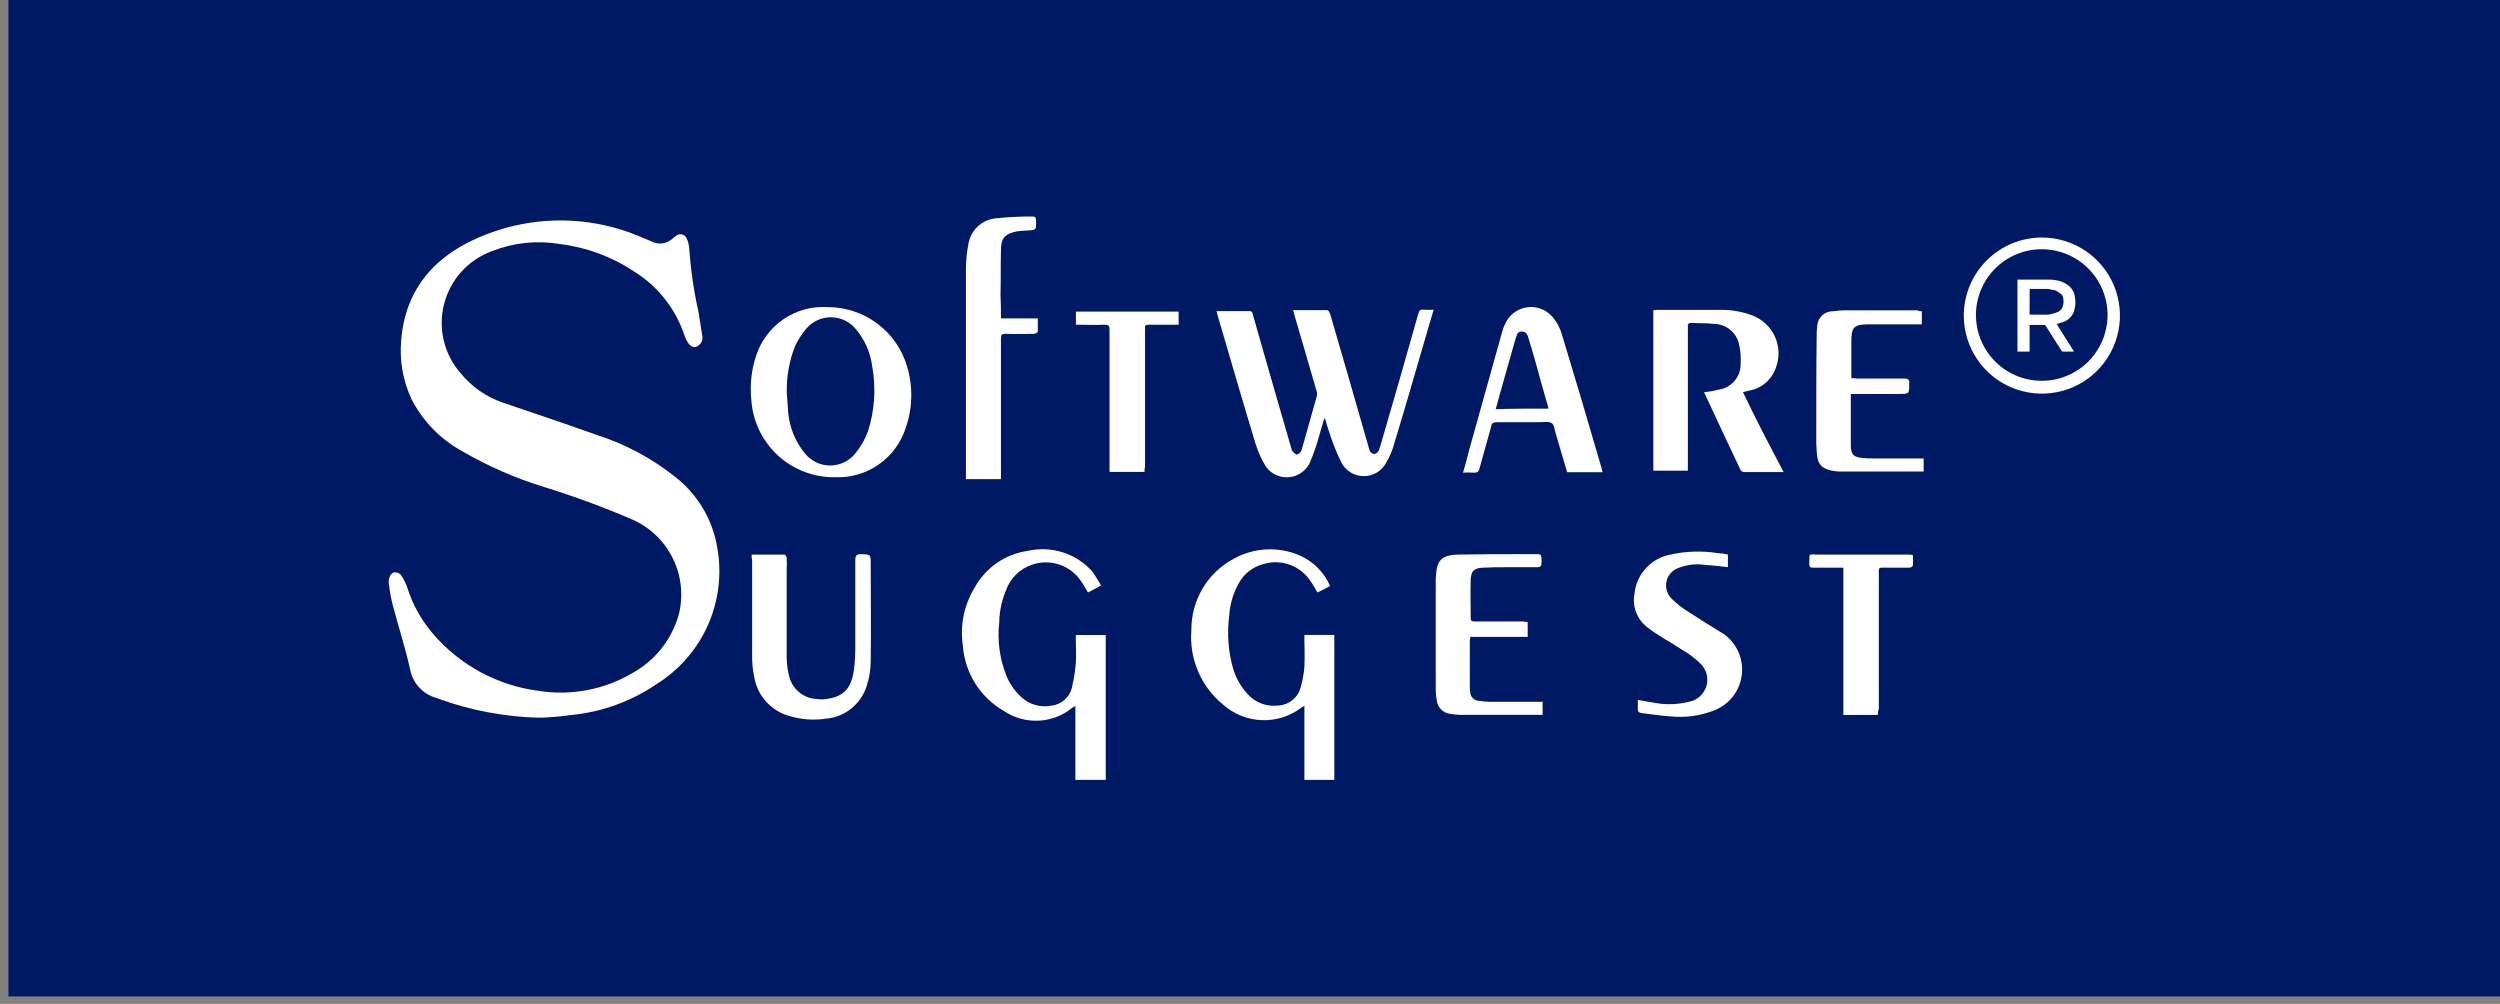
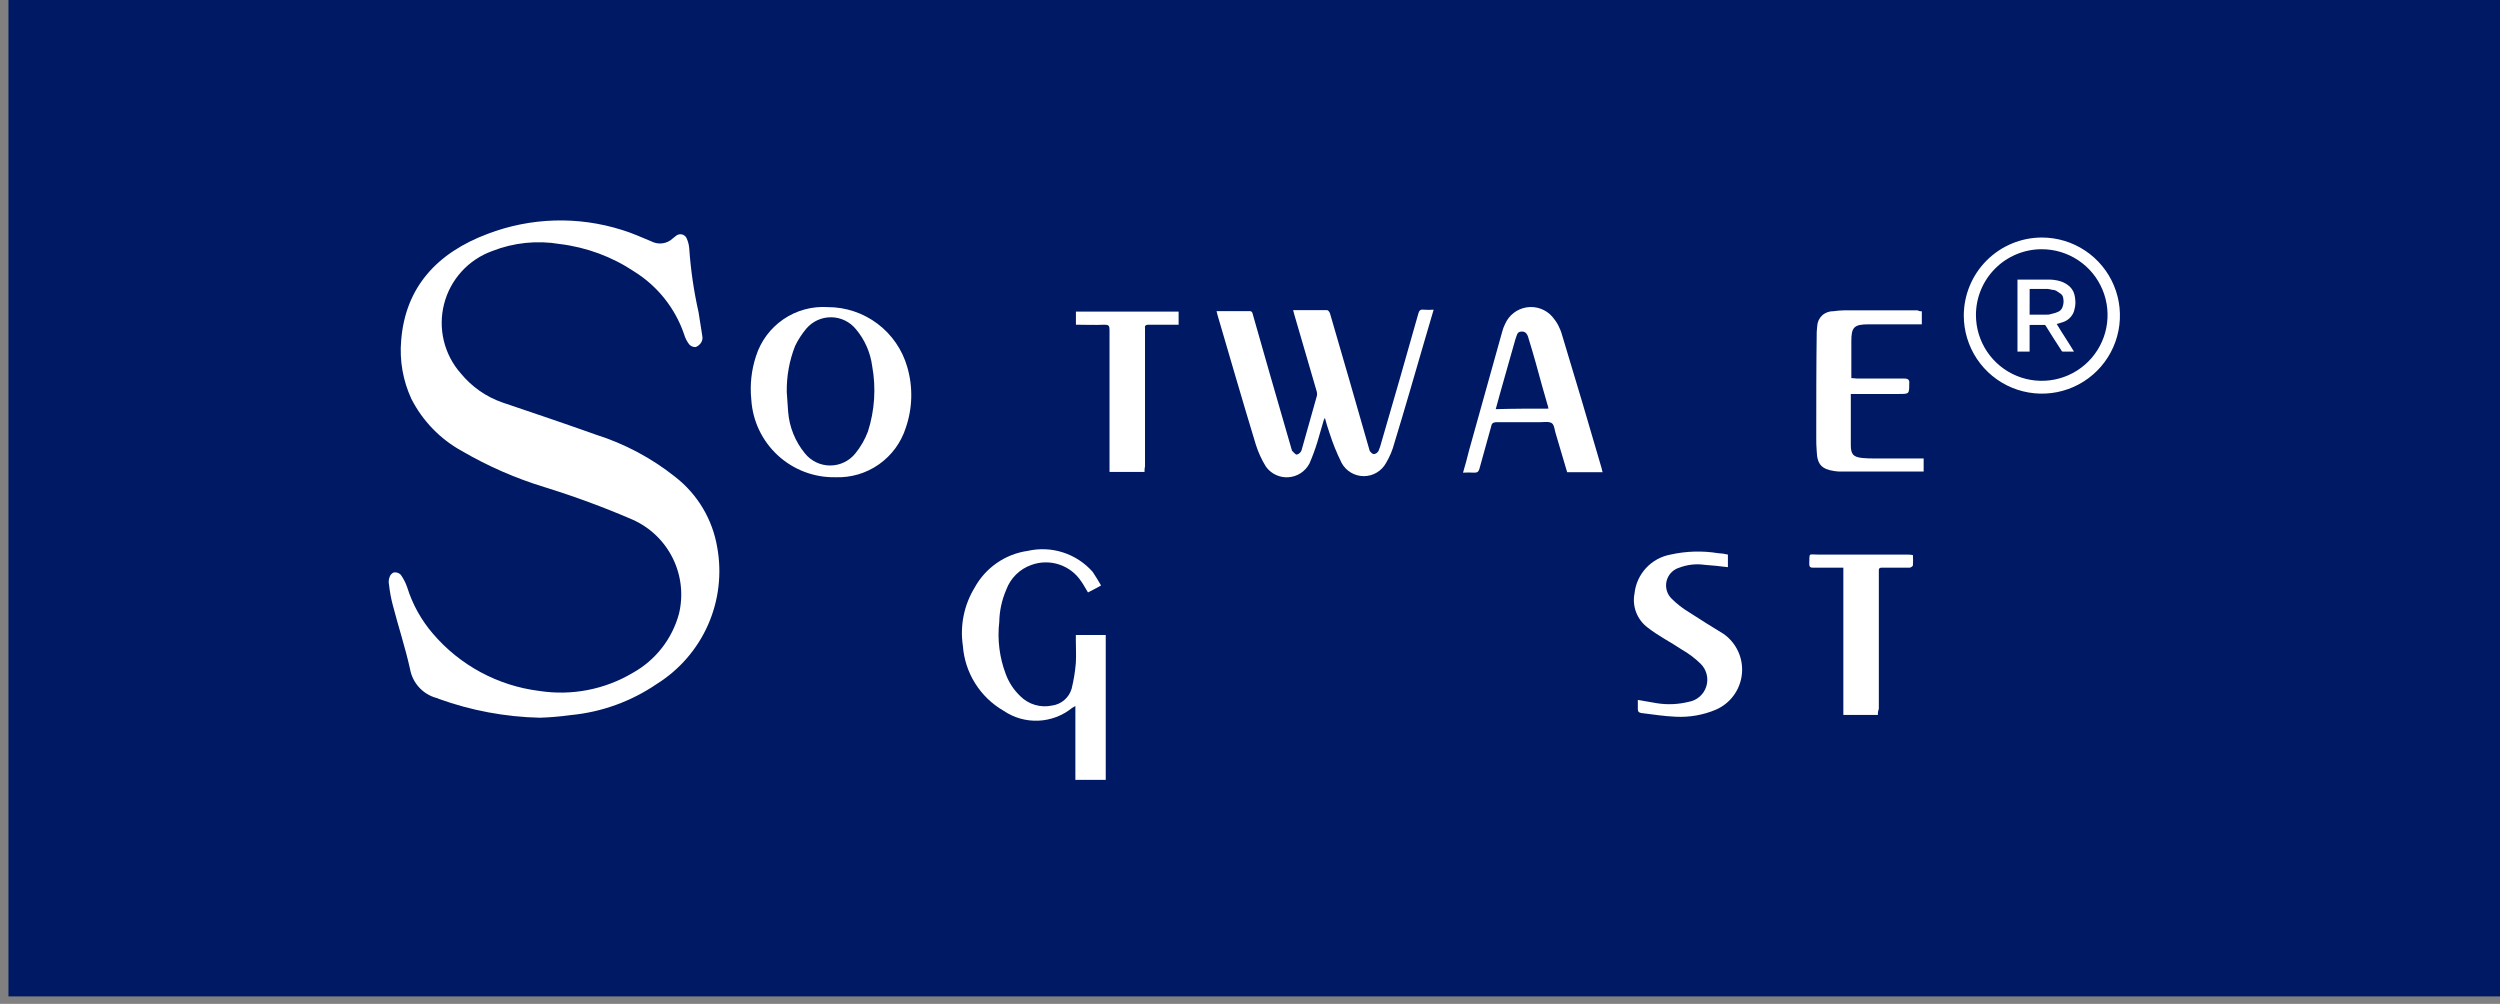
<svg xmlns="http://www.w3.org/2000/svg" width="259" height="104" viewBox="0 0 259 104" fill="none">
  <rect x="0" y="0" width="259" height="104" fill="#808080" stroke="none" />
  <g clip-path="url(#clip0_6001_207)">
    <path d="M259.001 0H0.877V103.226H259.001V0Z" fill="#001965" />
    <path d="M55.932 74.356C52.35 74.275 48.805 73.613 45.436 72.395C45.365 72.345 45.282 72.313 45.195 72.303C44.51 72.112 43.893 71.733 43.414 71.208C42.935 70.683 42.613 70.034 42.485 69.336C41.993 67.105 41.271 64.916 40.691 62.681C40.511 61.992 40.382 61.291 40.303 60.583C40.245 60.326 40.262 60.057 40.351 59.809C40.382 59.698 40.437 59.596 40.512 59.509C40.587 59.422 40.681 59.353 40.786 59.307C40.916 59.285 41.05 59.293 41.177 59.333C41.303 59.373 41.418 59.442 41.511 59.536C41.803 59.94 42.031 60.386 42.189 60.858C42.74 62.619 43.645 64.248 44.849 65.647C47.654 68.933 51.588 71.05 55.876 71.582C59.22 72.1 62.639 71.439 65.549 69.712C66.715 69.064 67.739 68.19 68.561 67.141C69.383 66.091 69.987 64.888 70.337 63.601C70.807 61.672 70.585 59.638 69.71 57.855C68.835 56.072 67.363 54.652 65.549 53.841C62.565 52.553 59.514 51.426 56.409 50.466C53.421 49.553 50.548 48.297 47.848 46.724C45.607 45.491 43.788 43.614 42.625 41.336C41.745 39.442 41.379 37.351 41.562 35.271C41.993 29.751 45.285 26.194 50.511 24.232C54.974 22.525 59.884 22.381 64.439 23.822C65.503 24.141 66.471 24.596 67.487 25.008C67.844 25.195 68.251 25.265 68.65 25.208C69.05 25.151 69.421 24.969 69.712 24.689C69.808 24.598 69.905 24.552 70.002 24.461C70.081 24.386 70.177 24.33 70.281 24.298C70.385 24.266 70.496 24.259 70.603 24.276C70.711 24.294 70.813 24.336 70.902 24.4C70.99 24.463 71.063 24.546 71.114 24.643C71.278 24.986 71.377 25.357 71.405 25.737C71.558 27.963 71.881 30.173 72.371 32.35C72.516 33.17 72.613 33.991 72.759 34.813C72.802 35.031 72.768 35.257 72.662 35.452C72.53 35.679 72.325 35.856 72.081 35.954C71.955 35.964 71.828 35.944 71.71 35.897C71.592 35.849 71.487 35.775 71.403 35.68C71.161 35.368 70.98 35.011 70.872 34.631C69.954 31.948 68.143 29.662 65.74 28.155C63.421 26.602 60.768 25.617 57.996 25.281C55.636 24.881 53.211 25.134 50.983 26.012C49.77 26.45 48.682 27.179 47.814 28.135C46.947 29.09 46.326 30.243 46.007 31.494C45.687 32.744 45.678 34.053 45.981 35.307C46.283 36.562 46.888 37.723 47.743 38.69C48.876 40.073 50.37 41.115 52.06 41.701C55.3 42.795 58.54 43.894 61.733 45.03C64.718 45.973 67.505 47.457 69.954 49.408C72.27 51.209 73.823 53.816 74.305 56.71C74.796 59.42 74.464 62.215 73.352 64.734C72.239 67.254 70.397 69.382 68.063 70.845C65.404 72.666 62.325 73.78 59.115 74.084C58.06 74.23 56.997 74.321 55.932 74.356Z" fill="white" />
    <path d="M137.157 43.472C136.916 44.247 136.722 45.021 136.479 45.795C136.248 46.553 135.974 47.296 135.657 48.022C135.448 48.422 135.141 48.763 134.764 49.011C134.387 49.259 133.953 49.407 133.503 49.441C133.053 49.475 132.601 49.394 132.191 49.205C131.781 49.016 131.426 48.726 131.16 48.361C130.708 47.635 130.351 46.855 130.096 46.039C128.742 41.583 127.436 37.08 126.13 32.62C126.082 32.474 126.082 32.377 126.033 32.233H129.468C129.758 32.233 129.758 32.475 129.806 32.62L131.547 38.72C132.272 41.287 133.046 43.853 133.772 46.42C133.819 46.516 133.819 46.662 133.869 46.71C134.013 46.856 134.207 47.097 134.353 47.097C134.462 47.068 134.563 47.013 134.647 46.937C134.731 46.861 134.796 46.767 134.837 46.661L136.433 40.995C136.463 40.816 136.447 40.633 136.385 40.462C135.611 37.848 134.886 35.282 134.112 32.666C134.065 32.52 134.016 32.327 133.968 32.133H137.499C137.596 32.133 137.74 32.327 137.789 32.472C138.467 34.749 139.096 37.025 139.772 39.3C140.449 41.672 141.126 44.045 141.803 46.369C141.851 46.466 141.851 46.612 141.9 46.709C141.997 46.854 142.19 47.048 142.335 47.048C142.437 47.033 142.533 46.995 142.618 46.936C142.702 46.877 142.771 46.799 142.819 46.709C142.938 46.425 143.035 46.134 143.109 45.836C144.415 41.381 145.673 36.976 146.93 32.52C147.026 32.181 147.123 32.036 147.51 32.084C147.849 32.108 148.188 32.108 148.526 32.084C148.188 33.198 147.898 34.263 147.559 35.377C146.544 38.861 145.528 42.399 144.462 45.884C144.273 46.616 143.979 47.318 143.591 47.967C143.365 48.379 143.033 48.723 142.629 48.962C142.225 49.202 141.763 49.328 141.293 49.328C140.824 49.328 140.362 49.202 139.958 48.962C139.554 48.723 139.222 48.379 138.996 47.967C138.499 46.968 138.078 45.933 137.739 44.87C137.546 44.337 137.401 43.804 137.255 43.273C137.205 43.472 137.157 43.472 137.157 43.472Z" fill="white" />
-     <path d="M184.779 48.903H180.668C180.601 48.896 180.537 48.875 180.479 48.842C180.421 48.809 180.37 48.764 180.33 48.71C179.073 46.047 177.814 43.383 176.557 40.671V40.623C177.032 40.59 177.502 40.508 177.96 40.381C178.599 40.312 179.192 40.014 179.628 39.542C180.064 39.071 180.314 38.456 180.331 37.814C180.387 37.05 180.321 36.282 180.136 35.538C179.98 34.966 179.639 34.462 179.167 34.103C178.695 33.744 178.118 33.551 177.525 33.552C176.751 33.456 176.026 33.503 175.251 33.456C174.962 33.456 174.816 33.552 174.864 33.843V48.759H171.285V32.15C171.43 32.15 171.525 32.101 171.672 32.101H178.153C179.308 32.073 180.458 32.27 181.538 32.681C182.06 32.877 182.538 33.175 182.943 33.557C183.348 33.94 183.673 34.399 183.899 34.909C184.124 35.419 184.245 35.968 184.256 36.525C184.266 37.083 184.164 37.636 183.958 38.154C183.743 38.758 183.368 39.292 182.875 39.701C182.381 40.11 181.785 40.378 181.152 40.476C180.957 40.524 180.814 40.573 180.571 40.622C181.925 43.48 183.328 46.143 184.779 48.903Z" fill="white" />
    <path d="M114.069 60.653C113.585 60.943 113.15 61.137 112.715 61.379C112.474 60.992 112.28 60.605 112.037 60.266C111.499 59.433 110.694 58.808 109.754 58.491C108.814 58.175 107.795 58.186 106.862 58.523C106.264 58.731 105.72 59.069 105.268 59.513C104.816 59.957 104.469 60.495 104.25 61.089C103.793 62.145 103.546 63.279 103.524 64.43C103.313 66.264 103.545 68.123 104.202 69.849C104.523 70.713 105.037 71.491 105.706 72.125C106.129 72.549 106.652 72.859 107.226 73.028C107.801 73.198 108.409 73.22 108.994 73.094C109.465 73.031 109.907 72.833 110.266 72.523C110.626 72.214 110.889 71.807 111.022 71.351C111.237 70.476 111.382 69.586 111.457 68.688C111.504 67.865 111.457 67.09 111.457 66.267V65.783H114.554V80.797H111.409V73.146C111.215 73.243 111.168 73.292 111.071 73.339C110.075 74.147 108.845 74.611 107.564 74.664C106.283 74.716 105.019 74.353 103.961 73.63C102.763 72.936 101.754 71.96 101.02 70.787C100.287 69.614 99.852 68.279 99.753 66.899C99.442 64.818 99.87 62.694 100.963 60.895C101.52 59.872 102.309 58.993 103.267 58.328C104.225 57.664 105.326 57.233 106.48 57.07C107.693 56.795 108.958 56.852 110.141 57.236C111.324 57.62 112.382 58.315 113.203 59.249C113.537 59.738 113.778 60.169 114.069 60.653Z" fill="white" />
-     <path d="M137.796 60.702C137.361 60.944 136.925 61.186 136.49 61.379C136.248 60.992 136.055 60.605 135.812 60.266C135.308 59.47 134.559 58.861 133.678 58.529C132.796 58.197 131.831 58.16 130.927 58.426C130.356 58.567 129.823 58.831 129.363 59.199C128.904 59.567 128.53 60.03 128.267 60.556C127.728 61.557 127.414 62.665 127.348 63.8C127.112 65.614 127.244 67.457 127.735 69.219C128.022 70.211 128.535 71.123 129.235 71.882C129.628 72.33 130.124 72.674 130.68 72.885C131.237 73.096 131.836 73.167 132.427 73.093C132.965 73.066 133.48 72.869 133.898 72.529C134.316 72.189 134.615 71.725 134.75 71.204C134.949 70.508 135.079 69.795 135.137 69.073C135.185 68.153 135.137 67.184 135.137 66.264V65.781H138.235V80.797H135.137V73.147C135.031 73.175 134.932 73.225 134.847 73.293C133.669 74.196 132.213 74.66 130.729 74.608C129.246 74.555 127.827 73.987 126.716 73.002C125.581 72.076 124.688 70.886 124.115 69.538C123.542 68.189 123.306 66.721 123.427 65.26C123.416 63.755 123.815 62.275 124.582 60.979C125.349 59.683 126.455 58.62 127.781 57.906C128.828 57.316 129.998 56.978 131.199 56.919C132.399 56.86 133.597 57.082 134.697 57.566C136.083 58.192 137.187 59.309 137.796 60.702Z" fill="white" />
    <path d="M86.54 49.442C84.333 49.481 82.196 48.667 80.574 47.169C78.953 45.672 77.971 43.606 77.835 41.404C77.678 39.885 77.843 38.351 78.319 36.901C78.812 35.342 79.815 33.995 81.165 33.073C82.515 32.151 84.135 31.709 85.767 31.817C87.624 31.818 89.429 32.423 90.912 33.54C92.395 34.657 93.475 36.226 93.988 38.01C94.594 40.073 94.544 42.273 93.843 44.306C93.357 45.843 92.379 47.179 91.059 48.107C89.74 49.035 88.152 49.504 86.54 49.442ZM81.506 40.581C81.554 41.258 81.603 41.984 81.651 42.663C81.776 44.244 82.384 45.748 83.392 46.973C83.706 47.364 84.103 47.679 84.555 47.896C85.007 48.113 85.502 48.226 86.004 48.226C86.505 48.226 87 48.113 87.452 47.896C87.904 47.679 88.301 47.364 88.615 46.973C89.17 46.289 89.611 45.521 89.921 44.697C90.621 42.507 90.77 40.178 90.356 37.917C90.17 36.506 89.582 35.178 88.663 34.092C88.353 33.713 87.964 33.408 87.523 33.197C87.082 32.985 86.6 32.873 86.111 32.869C85.622 32.864 85.138 32.967 84.693 33.169C84.249 33.372 83.854 33.67 83.537 34.042C83.078 34.59 82.687 35.192 82.375 35.835C81.781 37.344 81.487 38.954 81.509 40.575L81.506 40.581Z" fill="white" />
-     <path d="M103.698 32.986H107.518V34.342C107.518 34.439 107.277 34.584 107.131 34.584C106.165 34.584 105.149 34.634 104.181 34.584C103.794 34.584 103.697 34.681 103.697 35.068V49.639H100.07V27.756C100.078 26.959 100.159 26.164 100.31 25.381C100.402 24.673 100.728 24.017 101.237 23.517C101.746 23.017 102.408 22.702 103.117 22.623C104.404 22.487 105.696 22.423 106.989 22.43C107.231 22.43 107.327 22.526 107.327 22.769C107.375 23.835 107.375 23.835 106.361 23.883C106.005 23.891 105.649 23.923 105.297 23.979C104.136 24.222 103.701 24.657 103.701 25.868C103.653 27.417 103.701 29.015 103.653 30.565C103.698 31.388 103.698 32.163 103.698 32.986Z" fill="white" />
-     <path d="M77.872 57.457H81.258C81.355 57.457 81.499 57.651 81.499 57.796C81.523 58.216 81.523 58.636 81.499 59.056V68.159C81.513 68.897 81.627 69.63 81.837 70.338C82.043 70.936 82.426 71.456 82.936 71.828C83.447 72.2 84.059 72.407 84.691 72.421C85.078 72.477 85.472 72.461 85.852 72.372C87.449 72.129 88.222 71.21 88.465 69.418C88.561 68.68 88.609 67.936 88.609 67.191V57.99C88.609 57.554 88.754 57.409 89.19 57.409C90.206 57.457 90.206 57.409 90.206 58.426C90.206 61.767 90.253 65.109 90.206 68.449C90.207 69.355 90.06 70.254 89.771 71.112C89.478 72.022 88.922 72.825 88.173 73.42C87.424 74.014 86.516 74.374 85.563 74.453C84.335 74.64 83.081 74.557 81.888 74.21C80.911 73.962 80.031 73.429 79.359 72.679C78.687 71.928 78.254 70.995 78.115 69.998C77.981 69.344 77.916 68.679 77.921 68.012V58.038C77.874 57.848 77.858 57.652 77.872 57.457Z" fill="white" />
    <path d="M166.033 48.92H162.357L161.196 44.998C161.051 44.61 161.051 44.029 160.761 43.836C160.47 43.644 159.939 43.739 159.504 43.739H155.054C154.667 43.739 154.522 43.885 154.473 44.223C154.086 45.676 153.651 47.129 153.264 48.581C153.167 48.871 153.07 48.968 152.732 48.968C152.345 48.944 151.957 48.944 151.57 48.968C151.812 48.145 152.005 47.419 152.199 46.645C153.36 42.529 154.472 38.462 155.633 34.346C155.701 34.078 155.798 33.818 155.924 33.572C156.12 33.119 156.427 32.723 156.817 32.421C157.206 32.119 157.666 31.92 158.153 31.843C158.641 31.766 159.139 31.813 159.603 31.98C160.068 32.146 160.482 32.428 160.809 32.797C161.286 33.342 161.633 33.988 161.824 34.687C163.227 39.286 164.581 43.886 165.935 48.536C165.956 48.666 165.989 48.795 166.033 48.92ZM160.423 42.339C160.375 42.194 160.375 42.049 160.326 41.952L159.745 39.919C159.31 38.321 158.874 36.723 158.391 35.173C158.294 34.786 158.15 34.302 157.617 34.35C157.133 34.35 157.133 34.834 156.988 35.173C156.941 35.27 156.941 35.416 156.892 35.512C156.504 36.819 156.166 38.127 155.779 39.435C155.489 40.404 155.247 41.37 154.957 42.389C156.795 42.334 158.585 42.334 160.421 42.334L160.423 42.339Z" fill="white" />
    <path d="M199.101 32.244V33.6H193.589C192.089 33.6 191.798 33.89 191.798 35.343V39.169C192.04 39.169 192.233 39.217 192.379 39.217H197.264C197.699 39.217 197.845 39.362 197.796 39.75C197.796 40.815 197.796 40.815 196.732 40.815H191.744V46.093C191.744 47.062 191.986 47.352 192.954 47.449C193.404 47.489 193.856 47.505 194.307 47.497H199.29V48.853H190.825C190.566 48.861 190.307 48.845 190.051 48.805C188.745 48.611 188.261 48.128 188.213 46.772C188.164 46.239 188.164 45.755 188.164 45.223C188.164 41.591 188.164 37.96 188.213 34.377C188.213 34.183 188.261 33.99 188.261 33.796C188.278 33.374 188.459 32.976 188.767 32.686C189.074 32.397 189.483 32.239 189.905 32.248C190.29 32.191 190.678 32.159 191.067 32.151H198.661C198.794 32.228 198.948 32.261 199.101 32.244Z" fill="white" />
-     <path d="M158.268 64.43V65.978H152.319C152.319 66.172 152.271 66.318 152.271 66.462V71.107C152.263 71.302 152.279 71.497 152.319 71.688C152.319 71.809 152.343 71.928 152.389 72.04C152.435 72.151 152.502 72.253 152.588 72.338C152.673 72.424 152.775 72.492 152.886 72.538C152.998 72.584 153.117 72.608 153.238 72.608C153.606 72.666 153.978 72.699 154.351 72.705H159.815V74.061H151.351C150.995 74.052 150.64 74.02 150.288 73.964C149.914 73.93 149.564 73.766 149.299 73.501C149.034 73.235 148.87 72.885 148.837 72.511C148.779 72.159 148.746 71.802 148.74 71.445V60.023C148.748 59.666 148.781 59.31 148.837 58.958C149.031 57.941 149.611 57.505 150.916 57.457C153.383 57.409 155.898 57.409 158.364 57.409H159.38C159.477 57.409 159.67 57.506 159.67 57.603C159.719 57.924 159.719 58.251 159.67 58.572C159.67 58.669 159.429 58.765 159.283 58.765H155.946C155.171 58.765 154.397 58.765 153.623 58.813C152.704 58.861 152.413 59.152 152.366 60.023C152.318 61.38 152.366 62.687 152.366 64.043C152.366 64.382 152.559 64.382 152.801 64.382H157.834C157.973 64.431 158.121 64.448 158.268 64.43Z" fill="white" />
    <path d="M169.679 72.516C170.355 72.613 171.033 72.759 171.661 72.856C172.756 73.026 173.874 72.976 174.949 72.71C175.373 72.637 175.769 72.448 176.092 72.163C176.415 71.878 176.652 71.509 176.778 71.097C176.903 70.686 176.912 70.247 176.802 69.831C176.693 69.414 176.47 69.037 176.158 68.74C175.576 68.176 174.926 67.688 174.222 67.287C173.061 66.512 171.805 65.883 170.692 65.01C170.156 64.609 169.745 64.063 169.505 63.438C169.265 62.812 169.207 62.132 169.337 61.475C169.441 60.493 169.86 59.571 170.532 58.847C171.203 58.122 172.09 57.634 173.062 57.456C174.682 57.093 176.357 57.043 177.996 57.31C178.189 57.31 178.334 57.358 178.528 57.358C178.673 57.405 178.818 57.405 179.012 57.454V58.759C178.189 58.662 177.367 58.565 176.594 58.516C175.713 58.391 174.815 58.491 173.983 58.807C173.658 58.902 173.365 59.081 173.131 59.327C172.898 59.572 172.734 59.875 172.655 60.204C172.577 60.533 172.587 60.877 172.684 61.202C172.781 61.526 172.962 61.819 173.209 62.05C173.734 62.57 174.318 63.025 174.95 63.407C176.159 64.181 177.367 64.955 178.578 65.683C179.233 66.147 179.752 66.778 180.083 67.509C180.414 68.24 180.544 69.047 180.46 69.845C180.377 70.643 180.082 71.405 179.607 72.052C179.132 72.699 178.493 73.208 177.756 73.527C176.442 74.079 175.02 74.328 173.596 74.253C172.387 74.205 171.225 74.01 170.017 73.866C169.776 73.818 169.679 73.72 169.679 73.479V72.516Z" fill="white" />
    <path d="M118.574 48.891H114.947V34.173C114.947 33.737 114.85 33.64 114.415 33.64C113.449 33.689 112.479 33.64 111.465 33.64V32.284H122.105V33.64H118.961C118.719 33.64 118.574 33.737 118.623 33.979V48.312C118.578 48.502 118.562 48.697 118.574 48.891Z" fill="white" />
    <path d="M194.549 74.066H190.971V58.813H187.827C187.538 58.813 187.439 58.716 187.439 58.426C187.488 57.215 187.295 57.457 188.407 57.457H197.548C197.759 57.45 197.97 57.466 198.177 57.504C198.202 57.859 198.202 58.215 198.177 58.57C198.177 58.667 197.936 58.813 197.839 58.813H195.422C194.551 58.813 194.648 58.716 194.648 59.587V73.437C194.572 73.638 194.538 73.852 194.549 74.066Z" fill="white" />
    <path d="M211.526 24.608C213.126 24.606 214.691 25.078 216.023 25.965C217.354 26.852 218.393 28.114 219.007 29.592C219.621 31.069 219.783 32.695 219.472 34.265C219.161 35.834 218.392 37.276 217.261 38.408C216.13 39.54 214.689 40.312 213.12 40.625C211.55 40.938 209.924 40.778 208.445 40.166C206.966 39.555 205.702 38.518 204.813 37.188C203.924 35.858 203.449 34.294 203.449 32.694C203.452 30.552 204.303 28.499 205.817 26.983C207.331 25.468 209.383 24.613 211.526 24.608ZM204.708 32.647C204.71 33.994 205.111 35.311 205.862 36.431C206.612 37.551 207.678 38.423 208.924 38.937C210.17 39.452 211.54 39.585 212.862 39.321C214.184 39.057 215.398 38.407 216.351 37.453C217.303 36.499 217.952 35.284 218.214 33.962C218.476 32.64 218.341 31.27 217.824 30.025C217.308 28.78 216.434 27.716 215.313 26.968C214.192 26.219 212.874 25.82 211.526 25.82C210.63 25.819 209.742 25.996 208.914 26.339C208.086 26.682 207.334 27.185 206.701 27.819C206.067 28.453 205.565 29.206 205.223 30.035C204.881 30.863 204.706 31.75 204.708 32.647Z" fill="white" />
    <path d="M213.074 33.566C213.655 34.535 214.282 35.455 214.863 36.423H213.701C213.653 36.423 213.653 36.423 213.604 36.375C213.024 35.504 212.493 34.632 211.912 33.712C211.863 33.663 211.863 33.663 211.816 33.663H210.267V36.423H209.01V28.966H212.3C212.659 28.967 213.017 29.016 213.363 29.112C213.658 29.191 213.936 29.322 214.185 29.499C214.544 29.737 214.803 30.099 214.91 30.516C214.967 30.738 214.999 30.965 215.007 31.193C215.024 31.487 214.991 31.781 214.91 32.064C214.872 32.273 214.79 32.471 214.669 32.645C214.412 33.037 214.014 33.314 213.558 33.419C213.412 33.469 213.268 33.519 213.074 33.566ZM210.268 32.597H212.058C212.189 32.605 212.32 32.588 212.445 32.548C212.64 32.499 212.784 32.452 212.978 32.402C213.095 32.363 213.208 32.314 213.317 32.257C213.413 32.198 213.497 32.12 213.563 32.029C213.63 31.937 213.677 31.834 213.704 31.724C213.793 31.459 213.81 31.174 213.753 30.901C213.744 30.803 213.714 30.709 213.664 30.625C213.614 30.541 213.545 30.47 213.464 30.417L213.027 30.126C212.922 30.072 212.807 30.039 212.689 30.029C212.606 30.037 212.522 30.02 212.448 29.98C212.351 29.98 212.207 29.931 212.11 29.931H210.272L210.268 32.597Z" fill="white" />
  </g>
  <defs>
    <clipPath id="clip0_6001_207">
      <rect width="258.124" height="103.226" fill="white" transform="translate(0.877)" />
    </clipPath>
  </defs>
</svg>